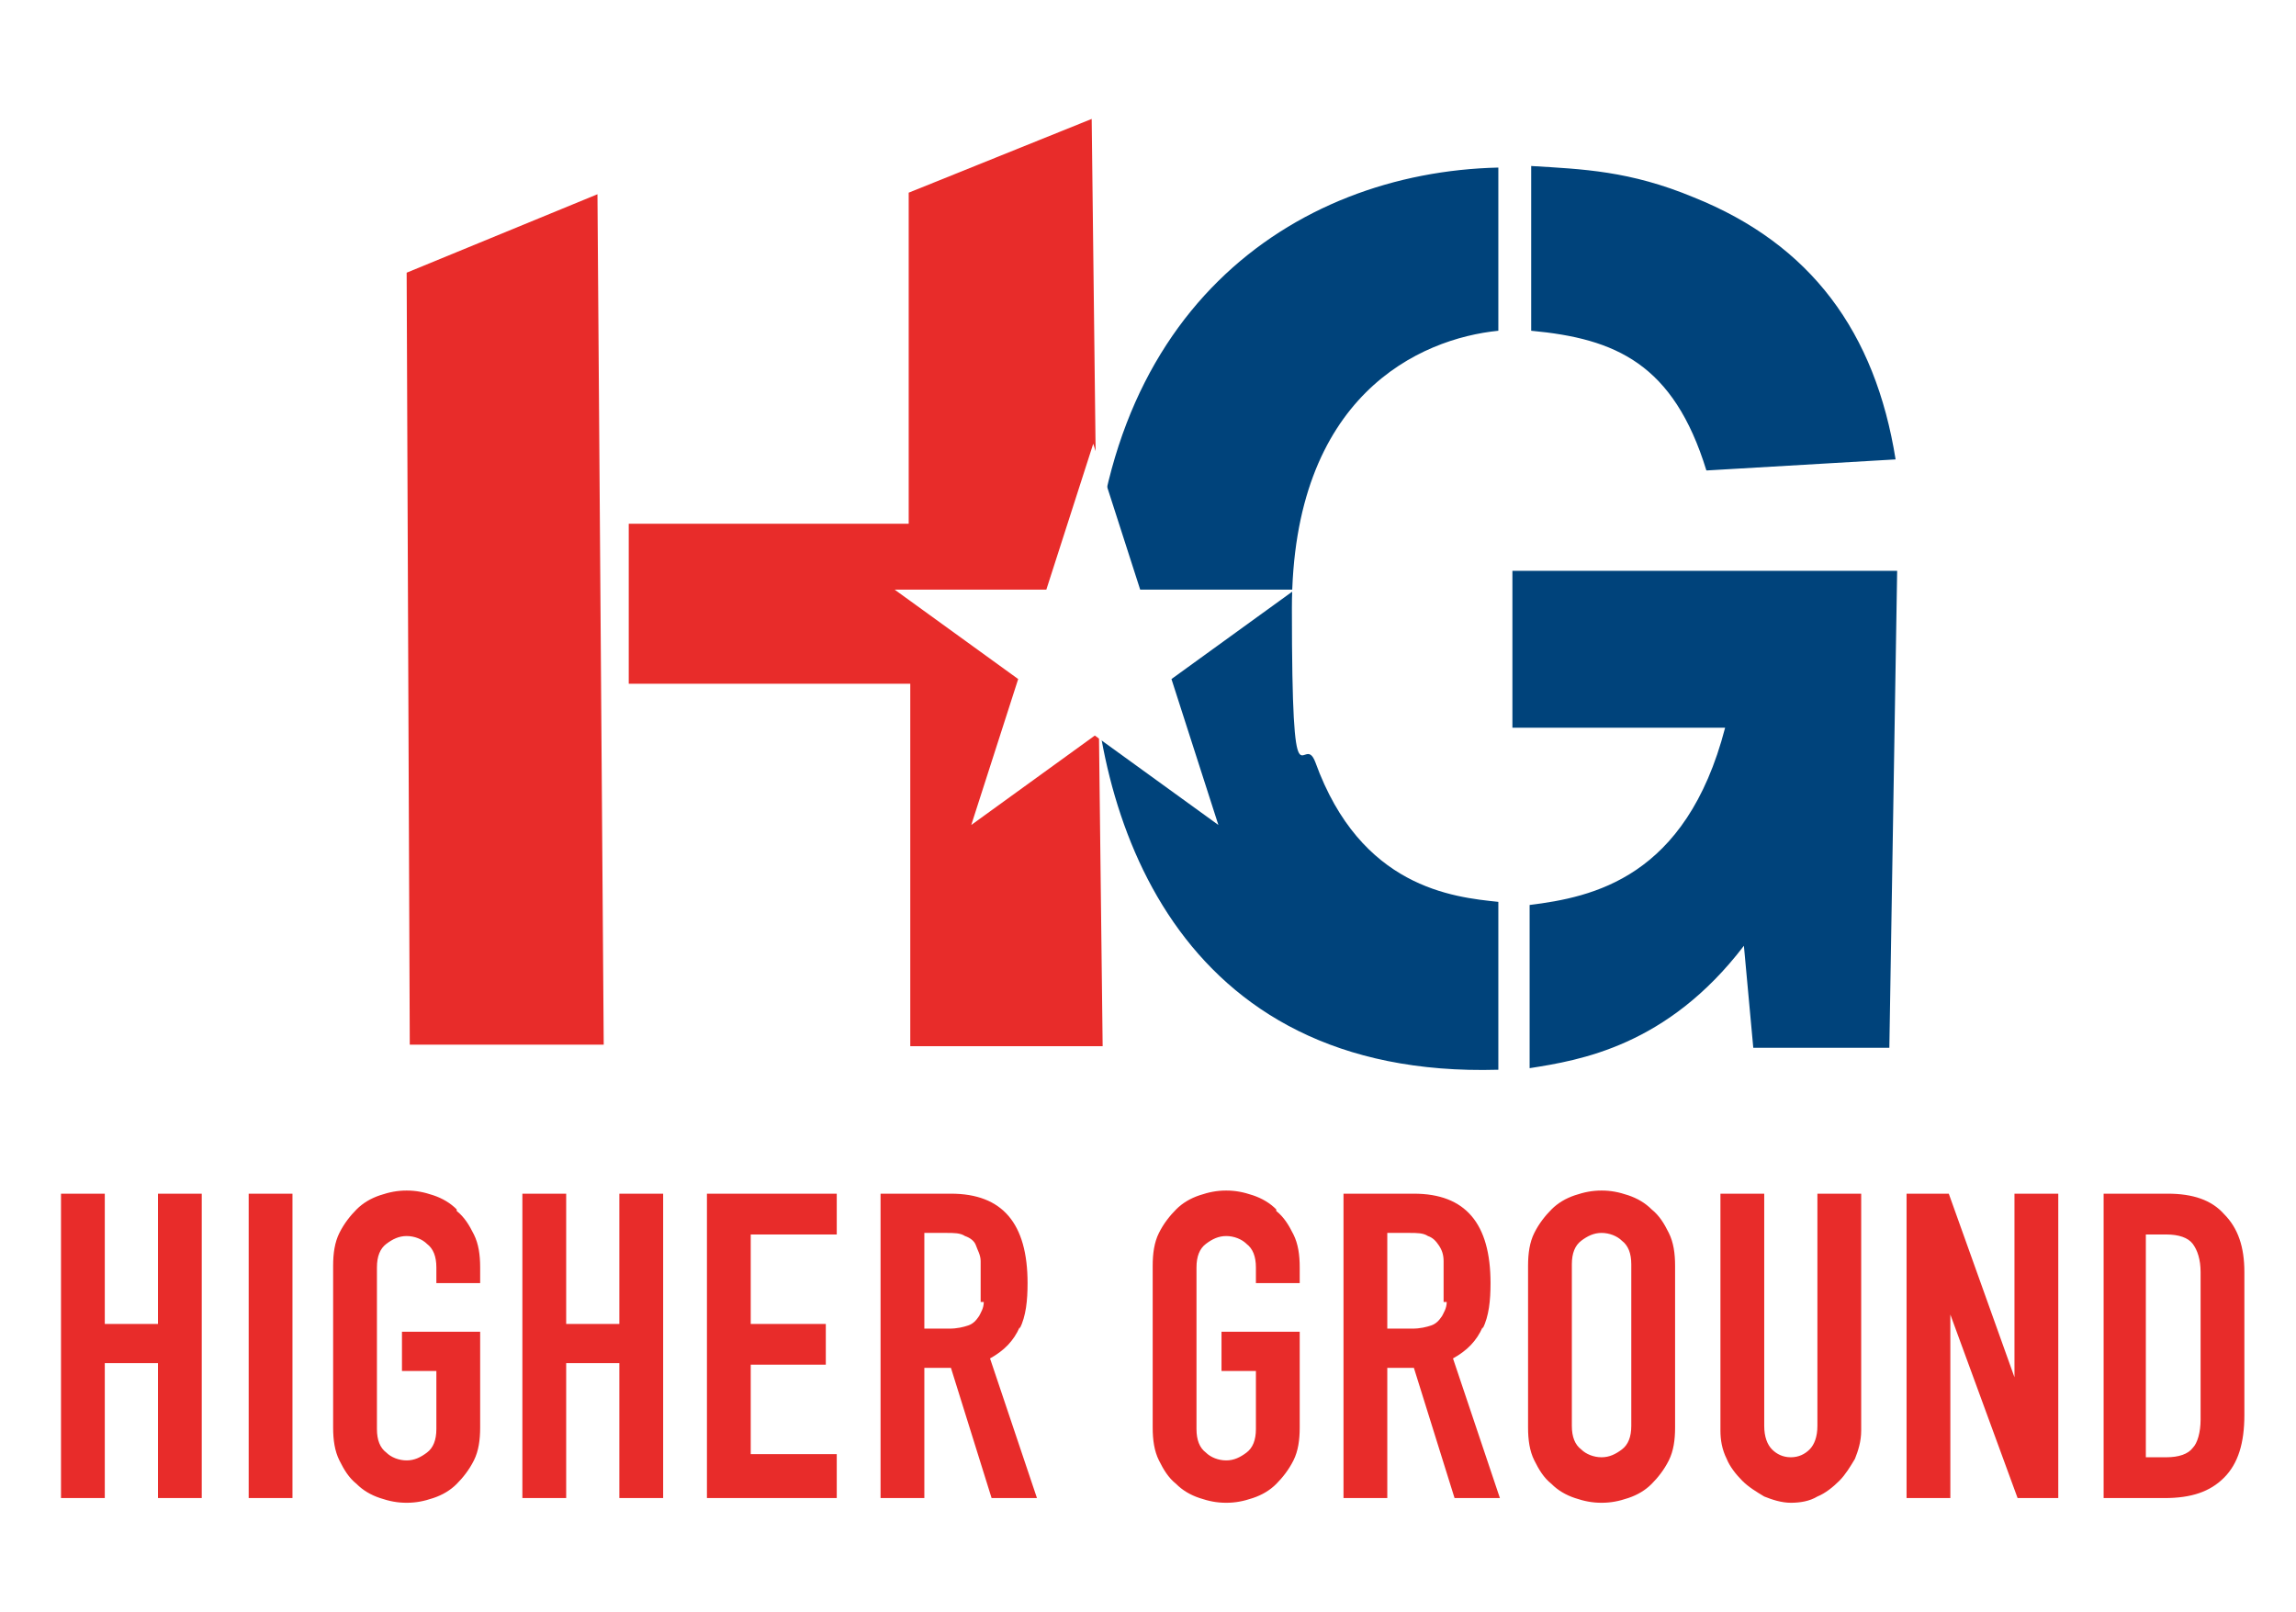
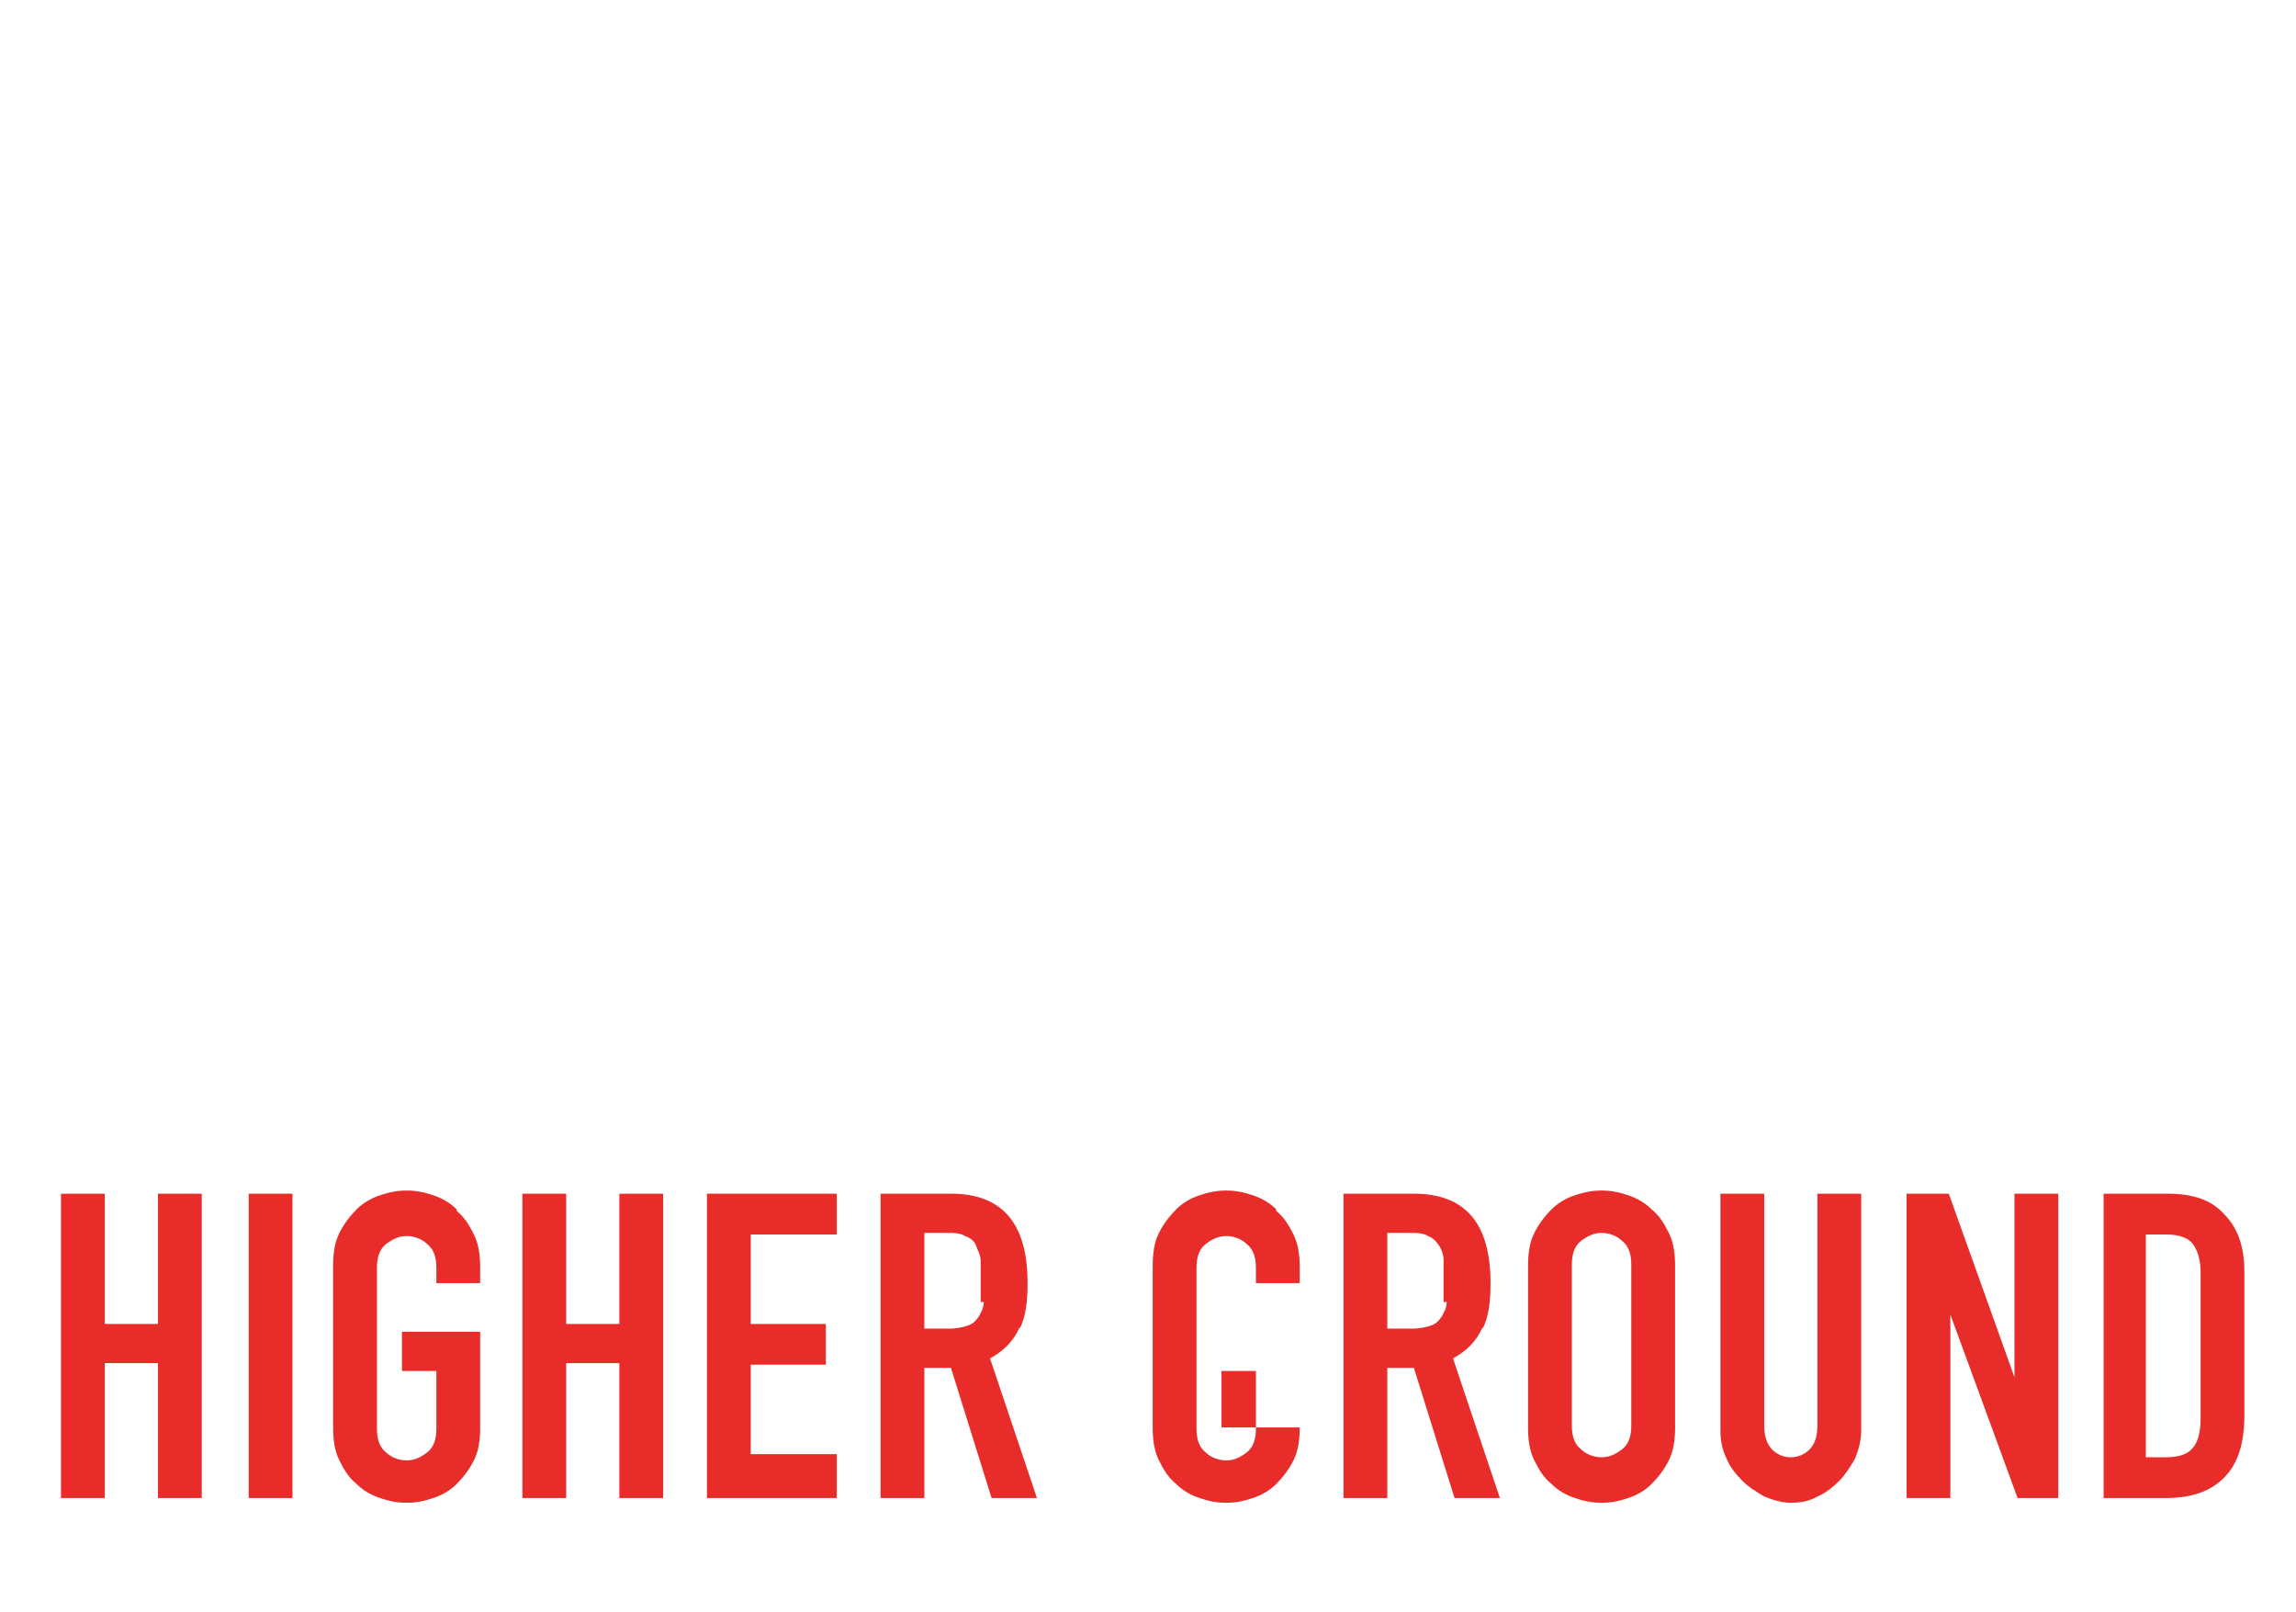
<svg xmlns="http://www.w3.org/2000/svg" width="141" height="99" viewBox="0 0 141 99" fill="none">
  <g id="Higher Ground Logo">
-     <rect width="141" height="99" fill="white" />
    <g id="Group">
-       <path id="Vector" d="M92.015 65.685C72.133 66.263 67.042 49.982 67.042 38.614C67.042 19.153 79.433 10.578 92.015 10.289V20.309C87.213 20.79 79.337 24.259 79.337 37.361C79.337 50.463 80.009 44.779 80.777 46.802C83.563 54.51 89.23 55.088 92.015 55.377V65.493V65.685ZM92.879 35.049H116.507L116.027 64.337H107.671L107.095 58.074C102.388 64.24 97.01 65.107 93.936 65.589V55.569C97.778 55.088 103.541 53.932 105.942 44.683H92.879V35.145V35.049ZM104.79 28.883C102.772 22.332 99.219 20.79 94.032 20.309V10.193C97.202 10.386 100.083 10.482 104.021 12.12C111.225 15.01 115.163 20.405 116.411 28.209L104.886 28.883H104.79Z" fill="#00437B" />
-       <path id="Vector_2" d="M25.165 64.24L24.973 16.744L36.691 11.927L37.075 64.144H25.165V64.24ZM38.612 41.985V32.159H55.804V11.831L67.042 7.303L67.715 64.24H55.901V41.985H38.612Z" fill="#E82C2A" />
      <path id="Vector_3" d="M79.529 36.205L71.941 41.696L74.822 50.656L67.234 45.165L59.647 50.656L62.528 41.696L54.94 36.205H64.257L67.138 27.245L70.02 36.205H79.337H79.529Z" fill="white" />
    </g>
-     <path id="Vector_4" d="M78.376 74.26C77.992 73.874 77.512 73.585 76.935 73.392C76.359 73.2 75.879 73.103 75.302 73.103C74.726 73.103 74.246 73.2 73.67 73.392C73.093 73.585 72.613 73.874 72.229 74.26C71.845 74.645 71.46 75.127 71.172 75.705C70.884 76.283 70.788 76.957 70.788 77.728V87.651C70.788 88.422 70.884 89.096 71.172 89.674C71.46 90.252 71.749 90.734 72.229 91.119C72.613 91.505 73.093 91.794 73.67 91.986C74.246 92.179 74.726 92.275 75.302 92.275C75.879 92.275 76.359 92.179 76.935 91.986C77.512 91.794 77.992 91.505 78.376 91.119C78.76 90.734 79.144 90.252 79.433 89.674C79.721 89.096 79.817 88.422 79.817 87.651V81.774H75.014V84.183H77.127V87.747C77.127 88.422 76.935 88.903 76.551 89.192C76.167 89.481 75.783 89.674 75.302 89.674C74.822 89.674 74.342 89.481 74.054 89.192C73.67 88.903 73.478 88.422 73.478 87.747V77.824C73.478 77.15 73.67 76.668 74.054 76.379C74.438 76.09 74.822 75.897 75.302 75.897C75.783 75.897 76.263 76.09 76.551 76.379C76.935 76.668 77.127 77.15 77.127 77.824V78.788H79.817V77.824C79.817 77.053 79.721 76.379 79.433 75.801C79.144 75.223 78.856 74.741 78.376 74.356V74.26ZM91.055 81.582C91.439 80.811 91.535 79.847 91.535 78.788C91.535 75.127 89.998 73.296 86.828 73.296H82.506V91.986H85.195V83.99H86.828L89.326 91.986H92.111L89.23 83.412C90.094 82.93 90.67 82.352 91.055 81.485V81.582ZM88.845 79.944C88.845 80.329 88.653 80.618 88.557 80.811C88.365 81.1 88.173 81.293 87.885 81.389C87.597 81.485 87.213 81.582 86.732 81.582H85.195V75.705H86.54C87.02 75.705 87.405 75.705 87.693 75.897C87.981 75.994 88.173 76.186 88.365 76.475C88.557 76.764 88.653 77.053 88.653 77.439C88.653 77.824 88.653 78.21 88.653 78.691C88.653 79.173 88.653 79.558 88.653 79.944H88.845ZM101.428 74.26C101.044 73.874 100.563 73.585 99.987 73.392C99.411 73.2 98.93 73.103 98.354 73.103C97.778 73.103 97.298 73.2 96.721 73.392C96.145 73.585 95.665 73.874 95.281 74.26C94.897 74.645 94.512 75.127 94.224 75.705C93.936 76.283 93.84 76.957 93.84 77.728V87.651C93.84 88.422 93.936 89.096 94.224 89.674C94.512 90.252 94.8 90.734 95.281 91.119C95.665 91.505 96.145 91.794 96.721 91.986C97.298 92.179 97.778 92.275 98.354 92.275C98.93 92.275 99.411 92.179 99.987 91.986C100.563 91.794 101.044 91.505 101.428 91.119C101.812 90.734 102.196 90.252 102.484 89.674C102.772 89.096 102.869 88.422 102.869 87.651V77.728C102.869 76.957 102.772 76.283 102.484 75.705C102.196 75.127 101.908 74.645 101.428 74.26ZM100.179 87.555C100.179 88.229 99.987 88.711 99.603 89C99.219 89.289 98.835 89.481 98.354 89.481C97.874 89.481 97.394 89.289 97.106 89C96.721 88.711 96.529 88.229 96.529 87.555V77.632C96.529 76.957 96.721 76.475 97.106 76.186C97.49 75.897 97.874 75.705 98.354 75.705C98.835 75.705 99.315 75.897 99.603 76.186C99.987 76.475 100.179 76.957 100.179 77.632V87.555ZM111.609 87.555C111.609 88.229 111.417 88.711 111.129 89C110.841 89.289 110.456 89.481 109.976 89.481C109.496 89.481 109.112 89.289 108.824 89C108.535 88.711 108.343 88.229 108.343 87.555V73.296H105.654V87.844C105.654 88.422 105.75 89 106.038 89.578C106.23 90.059 106.614 90.541 106.999 90.927C107.383 91.312 107.863 91.601 108.343 91.89C108.824 92.083 109.4 92.275 109.976 92.275C110.552 92.275 111.129 92.179 111.609 91.89C112.089 91.697 112.569 91.312 112.954 90.927C113.338 90.541 113.626 90.059 113.914 89.578C114.106 89.096 114.298 88.518 114.298 87.844V73.296H111.609V87.555ZM123.711 84.568L119.677 73.296H117.084V91.986H119.773V80.715L123.903 91.986H126.401V73.296H123.711V84.568ZM136.582 74.549C135.813 73.682 134.661 73.296 133.124 73.296H129.186V91.986H132.932C134.565 91.986 135.717 91.601 136.582 90.734C137.446 89.867 137.83 88.614 137.83 86.88V78.113C137.83 76.572 137.446 75.416 136.582 74.549ZM135.141 87.169C135.141 87.94 134.949 88.614 134.661 88.903C134.373 89.289 133.796 89.481 133.028 89.481H131.779V75.801H133.028C133.796 75.801 134.373 75.994 134.661 76.379C134.949 76.764 135.141 77.343 135.141 78.113V87.169ZM9.701 81.293H6.435V73.296H3.746V91.986H6.435V83.701H9.701V91.986H12.39V73.296H9.701V81.293ZM15.272 91.986H17.961V73.296H15.272V91.986ZM28.046 74.26C27.662 73.874 27.182 73.585 26.606 73.392C26.029 73.2 25.549 73.103 24.973 73.103C24.396 73.103 23.916 73.2 23.34 73.392C22.764 73.585 22.283 73.874 21.899 74.26C21.515 74.645 21.131 75.127 20.843 75.705C20.555 76.283 20.458 76.957 20.458 77.728V87.651C20.458 88.422 20.555 89.096 20.843 89.674C21.131 90.252 21.419 90.734 21.899 91.119C22.283 91.505 22.764 91.794 23.34 91.986C23.916 92.179 24.396 92.275 24.973 92.275C25.549 92.275 26.029 92.179 26.606 91.986C27.182 91.794 27.662 91.505 28.046 91.119C28.43 90.734 28.815 90.252 29.103 89.674C29.391 89.096 29.487 88.422 29.487 87.651V81.774H24.685V84.183H26.798V87.747C26.798 88.422 26.606 88.903 26.221 89.192C25.837 89.481 25.453 89.674 24.973 89.674C24.492 89.674 24.012 89.481 23.724 89.192C23.34 88.903 23.148 88.422 23.148 87.747V77.824C23.148 77.15 23.34 76.668 23.724 76.379C24.108 76.09 24.492 75.897 24.973 75.897C25.453 75.897 25.933 76.09 26.221 76.379C26.606 76.668 26.798 77.15 26.798 77.824V78.788H29.487V77.824C29.487 77.053 29.391 76.379 29.103 75.801C28.815 75.223 28.527 74.741 28.046 74.356V74.26ZM38.035 81.293H34.77V73.296H32.08V91.986H34.77V83.701H38.035V91.986H40.725V73.296H38.035V81.293ZM62.624 81.582C63.008 80.811 63.104 79.847 63.104 78.788C63.104 75.127 61.567 73.296 58.398 73.296H54.076V91.986H56.765V83.99H58.398L60.895 91.986H63.681L60.799 83.412C61.663 82.93 62.24 82.352 62.624 81.485V81.582ZM60.415 79.944C60.415 80.329 60.223 80.618 60.127 80.811C59.935 81.1 59.742 81.293 59.454 81.389C59.166 81.485 58.782 81.582 58.302 81.582H56.765V75.705H58.11C58.59 75.705 58.974 75.705 59.262 75.897C59.55 75.994 59.839 76.186 59.935 76.475C60.031 76.764 60.223 77.053 60.223 77.439C60.223 77.824 60.223 78.21 60.223 78.691C60.223 79.173 60.223 79.558 60.223 79.944H60.415ZM43.414 91.986H51.386V89.289H46.103V83.797H50.714V81.293H46.103V75.801H51.386V73.296H43.414V91.986Z" fill="#E82C2A" />
+     <path id="Vector_4" d="M78.376 74.26C77.992 73.874 77.512 73.585 76.935 73.392C76.359 73.2 75.879 73.103 75.302 73.103C74.726 73.103 74.246 73.2 73.67 73.392C73.093 73.585 72.613 73.874 72.229 74.26C71.845 74.645 71.46 75.127 71.172 75.705C70.884 76.283 70.788 76.957 70.788 77.728V87.651C70.788 88.422 70.884 89.096 71.172 89.674C71.46 90.252 71.749 90.734 72.229 91.119C72.613 91.505 73.093 91.794 73.67 91.986C74.246 92.179 74.726 92.275 75.302 92.275C75.879 92.275 76.359 92.179 76.935 91.986C77.512 91.794 77.992 91.505 78.376 91.119C78.76 90.734 79.144 90.252 79.433 89.674C79.721 89.096 79.817 88.422 79.817 87.651H75.014V84.183H77.127V87.747C77.127 88.422 76.935 88.903 76.551 89.192C76.167 89.481 75.783 89.674 75.302 89.674C74.822 89.674 74.342 89.481 74.054 89.192C73.67 88.903 73.478 88.422 73.478 87.747V77.824C73.478 77.15 73.67 76.668 74.054 76.379C74.438 76.09 74.822 75.897 75.302 75.897C75.783 75.897 76.263 76.09 76.551 76.379C76.935 76.668 77.127 77.15 77.127 77.824V78.788H79.817V77.824C79.817 77.053 79.721 76.379 79.433 75.801C79.144 75.223 78.856 74.741 78.376 74.356V74.26ZM91.055 81.582C91.439 80.811 91.535 79.847 91.535 78.788C91.535 75.127 89.998 73.296 86.828 73.296H82.506V91.986H85.195V83.99H86.828L89.326 91.986H92.111L89.23 83.412C90.094 82.93 90.67 82.352 91.055 81.485V81.582ZM88.845 79.944C88.845 80.329 88.653 80.618 88.557 80.811C88.365 81.1 88.173 81.293 87.885 81.389C87.597 81.485 87.213 81.582 86.732 81.582H85.195V75.705H86.54C87.02 75.705 87.405 75.705 87.693 75.897C87.981 75.994 88.173 76.186 88.365 76.475C88.557 76.764 88.653 77.053 88.653 77.439C88.653 77.824 88.653 78.21 88.653 78.691C88.653 79.173 88.653 79.558 88.653 79.944H88.845ZM101.428 74.26C101.044 73.874 100.563 73.585 99.987 73.392C99.411 73.2 98.93 73.103 98.354 73.103C97.778 73.103 97.298 73.2 96.721 73.392C96.145 73.585 95.665 73.874 95.281 74.26C94.897 74.645 94.512 75.127 94.224 75.705C93.936 76.283 93.84 76.957 93.84 77.728V87.651C93.84 88.422 93.936 89.096 94.224 89.674C94.512 90.252 94.8 90.734 95.281 91.119C95.665 91.505 96.145 91.794 96.721 91.986C97.298 92.179 97.778 92.275 98.354 92.275C98.93 92.275 99.411 92.179 99.987 91.986C100.563 91.794 101.044 91.505 101.428 91.119C101.812 90.734 102.196 90.252 102.484 89.674C102.772 89.096 102.869 88.422 102.869 87.651V77.728C102.869 76.957 102.772 76.283 102.484 75.705C102.196 75.127 101.908 74.645 101.428 74.26ZM100.179 87.555C100.179 88.229 99.987 88.711 99.603 89C99.219 89.289 98.835 89.481 98.354 89.481C97.874 89.481 97.394 89.289 97.106 89C96.721 88.711 96.529 88.229 96.529 87.555V77.632C96.529 76.957 96.721 76.475 97.106 76.186C97.49 75.897 97.874 75.705 98.354 75.705C98.835 75.705 99.315 75.897 99.603 76.186C99.987 76.475 100.179 76.957 100.179 77.632V87.555ZM111.609 87.555C111.609 88.229 111.417 88.711 111.129 89C110.841 89.289 110.456 89.481 109.976 89.481C109.496 89.481 109.112 89.289 108.824 89C108.535 88.711 108.343 88.229 108.343 87.555V73.296H105.654V87.844C105.654 88.422 105.75 89 106.038 89.578C106.23 90.059 106.614 90.541 106.999 90.927C107.383 91.312 107.863 91.601 108.343 91.89C108.824 92.083 109.4 92.275 109.976 92.275C110.552 92.275 111.129 92.179 111.609 91.89C112.089 91.697 112.569 91.312 112.954 90.927C113.338 90.541 113.626 90.059 113.914 89.578C114.106 89.096 114.298 88.518 114.298 87.844V73.296H111.609V87.555ZM123.711 84.568L119.677 73.296H117.084V91.986H119.773V80.715L123.903 91.986H126.401V73.296H123.711V84.568ZM136.582 74.549C135.813 73.682 134.661 73.296 133.124 73.296H129.186V91.986H132.932C134.565 91.986 135.717 91.601 136.582 90.734C137.446 89.867 137.83 88.614 137.83 86.88V78.113C137.83 76.572 137.446 75.416 136.582 74.549ZM135.141 87.169C135.141 87.94 134.949 88.614 134.661 88.903C134.373 89.289 133.796 89.481 133.028 89.481H131.779V75.801H133.028C133.796 75.801 134.373 75.994 134.661 76.379C134.949 76.764 135.141 77.343 135.141 78.113V87.169ZM9.701 81.293H6.435V73.296H3.746V91.986H6.435V83.701H9.701V91.986H12.39V73.296H9.701V81.293ZM15.272 91.986H17.961V73.296H15.272V91.986ZM28.046 74.26C27.662 73.874 27.182 73.585 26.606 73.392C26.029 73.2 25.549 73.103 24.973 73.103C24.396 73.103 23.916 73.2 23.34 73.392C22.764 73.585 22.283 73.874 21.899 74.26C21.515 74.645 21.131 75.127 20.843 75.705C20.555 76.283 20.458 76.957 20.458 77.728V87.651C20.458 88.422 20.555 89.096 20.843 89.674C21.131 90.252 21.419 90.734 21.899 91.119C22.283 91.505 22.764 91.794 23.34 91.986C23.916 92.179 24.396 92.275 24.973 92.275C25.549 92.275 26.029 92.179 26.606 91.986C27.182 91.794 27.662 91.505 28.046 91.119C28.43 90.734 28.815 90.252 29.103 89.674C29.391 89.096 29.487 88.422 29.487 87.651V81.774H24.685V84.183H26.798V87.747C26.798 88.422 26.606 88.903 26.221 89.192C25.837 89.481 25.453 89.674 24.973 89.674C24.492 89.674 24.012 89.481 23.724 89.192C23.34 88.903 23.148 88.422 23.148 87.747V77.824C23.148 77.15 23.34 76.668 23.724 76.379C24.108 76.09 24.492 75.897 24.973 75.897C25.453 75.897 25.933 76.09 26.221 76.379C26.606 76.668 26.798 77.15 26.798 77.824V78.788H29.487V77.824C29.487 77.053 29.391 76.379 29.103 75.801C28.815 75.223 28.527 74.741 28.046 74.356V74.26ZM38.035 81.293H34.77V73.296H32.08V91.986H34.77V83.701H38.035V91.986H40.725V73.296H38.035V81.293ZM62.624 81.582C63.008 80.811 63.104 79.847 63.104 78.788C63.104 75.127 61.567 73.296 58.398 73.296H54.076V91.986H56.765V83.99H58.398L60.895 91.986H63.681L60.799 83.412C61.663 82.93 62.24 82.352 62.624 81.485V81.582ZM60.415 79.944C60.415 80.329 60.223 80.618 60.127 80.811C59.935 81.1 59.742 81.293 59.454 81.389C59.166 81.485 58.782 81.582 58.302 81.582H56.765V75.705H58.11C58.59 75.705 58.974 75.705 59.262 75.897C59.55 75.994 59.839 76.186 59.935 76.475C60.031 76.764 60.223 77.053 60.223 77.439C60.223 77.824 60.223 78.21 60.223 78.691C60.223 79.173 60.223 79.558 60.223 79.944H60.415ZM43.414 91.986H51.386V89.289H46.103V83.797H50.714V81.293H46.103V75.801H51.386V73.296H43.414V91.986Z" fill="#E82C2A" />
  </g>
</svg>